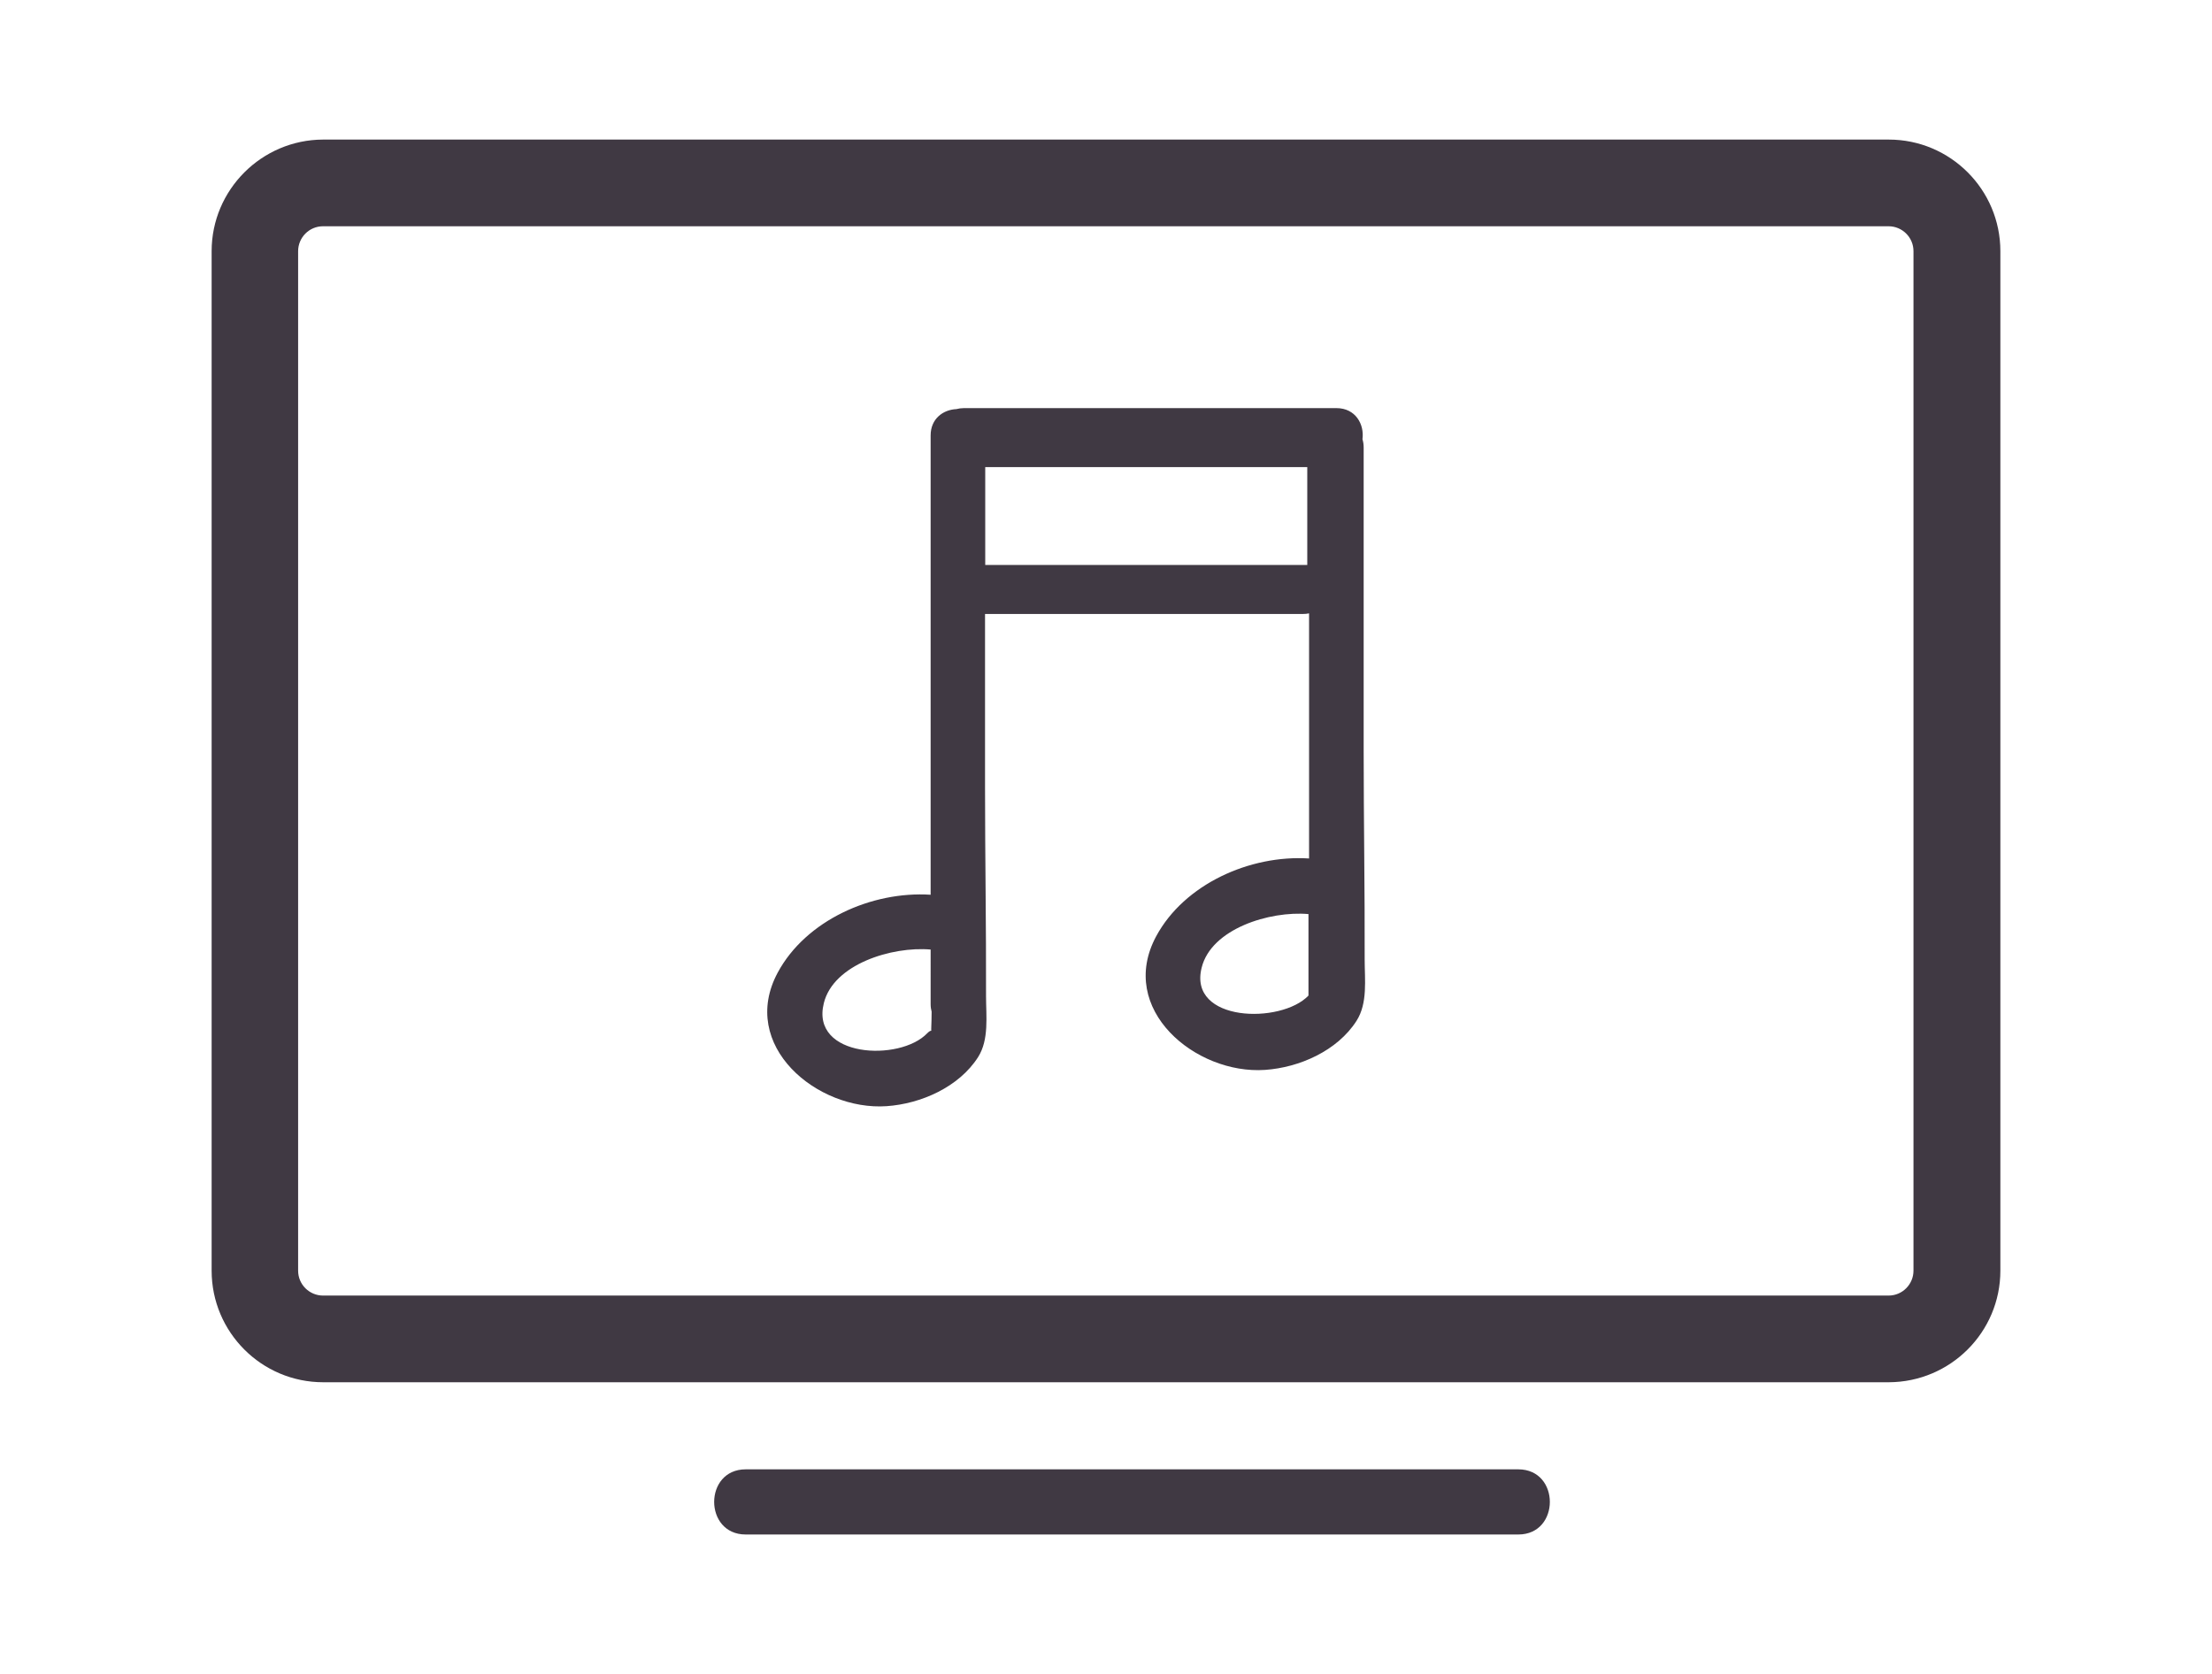
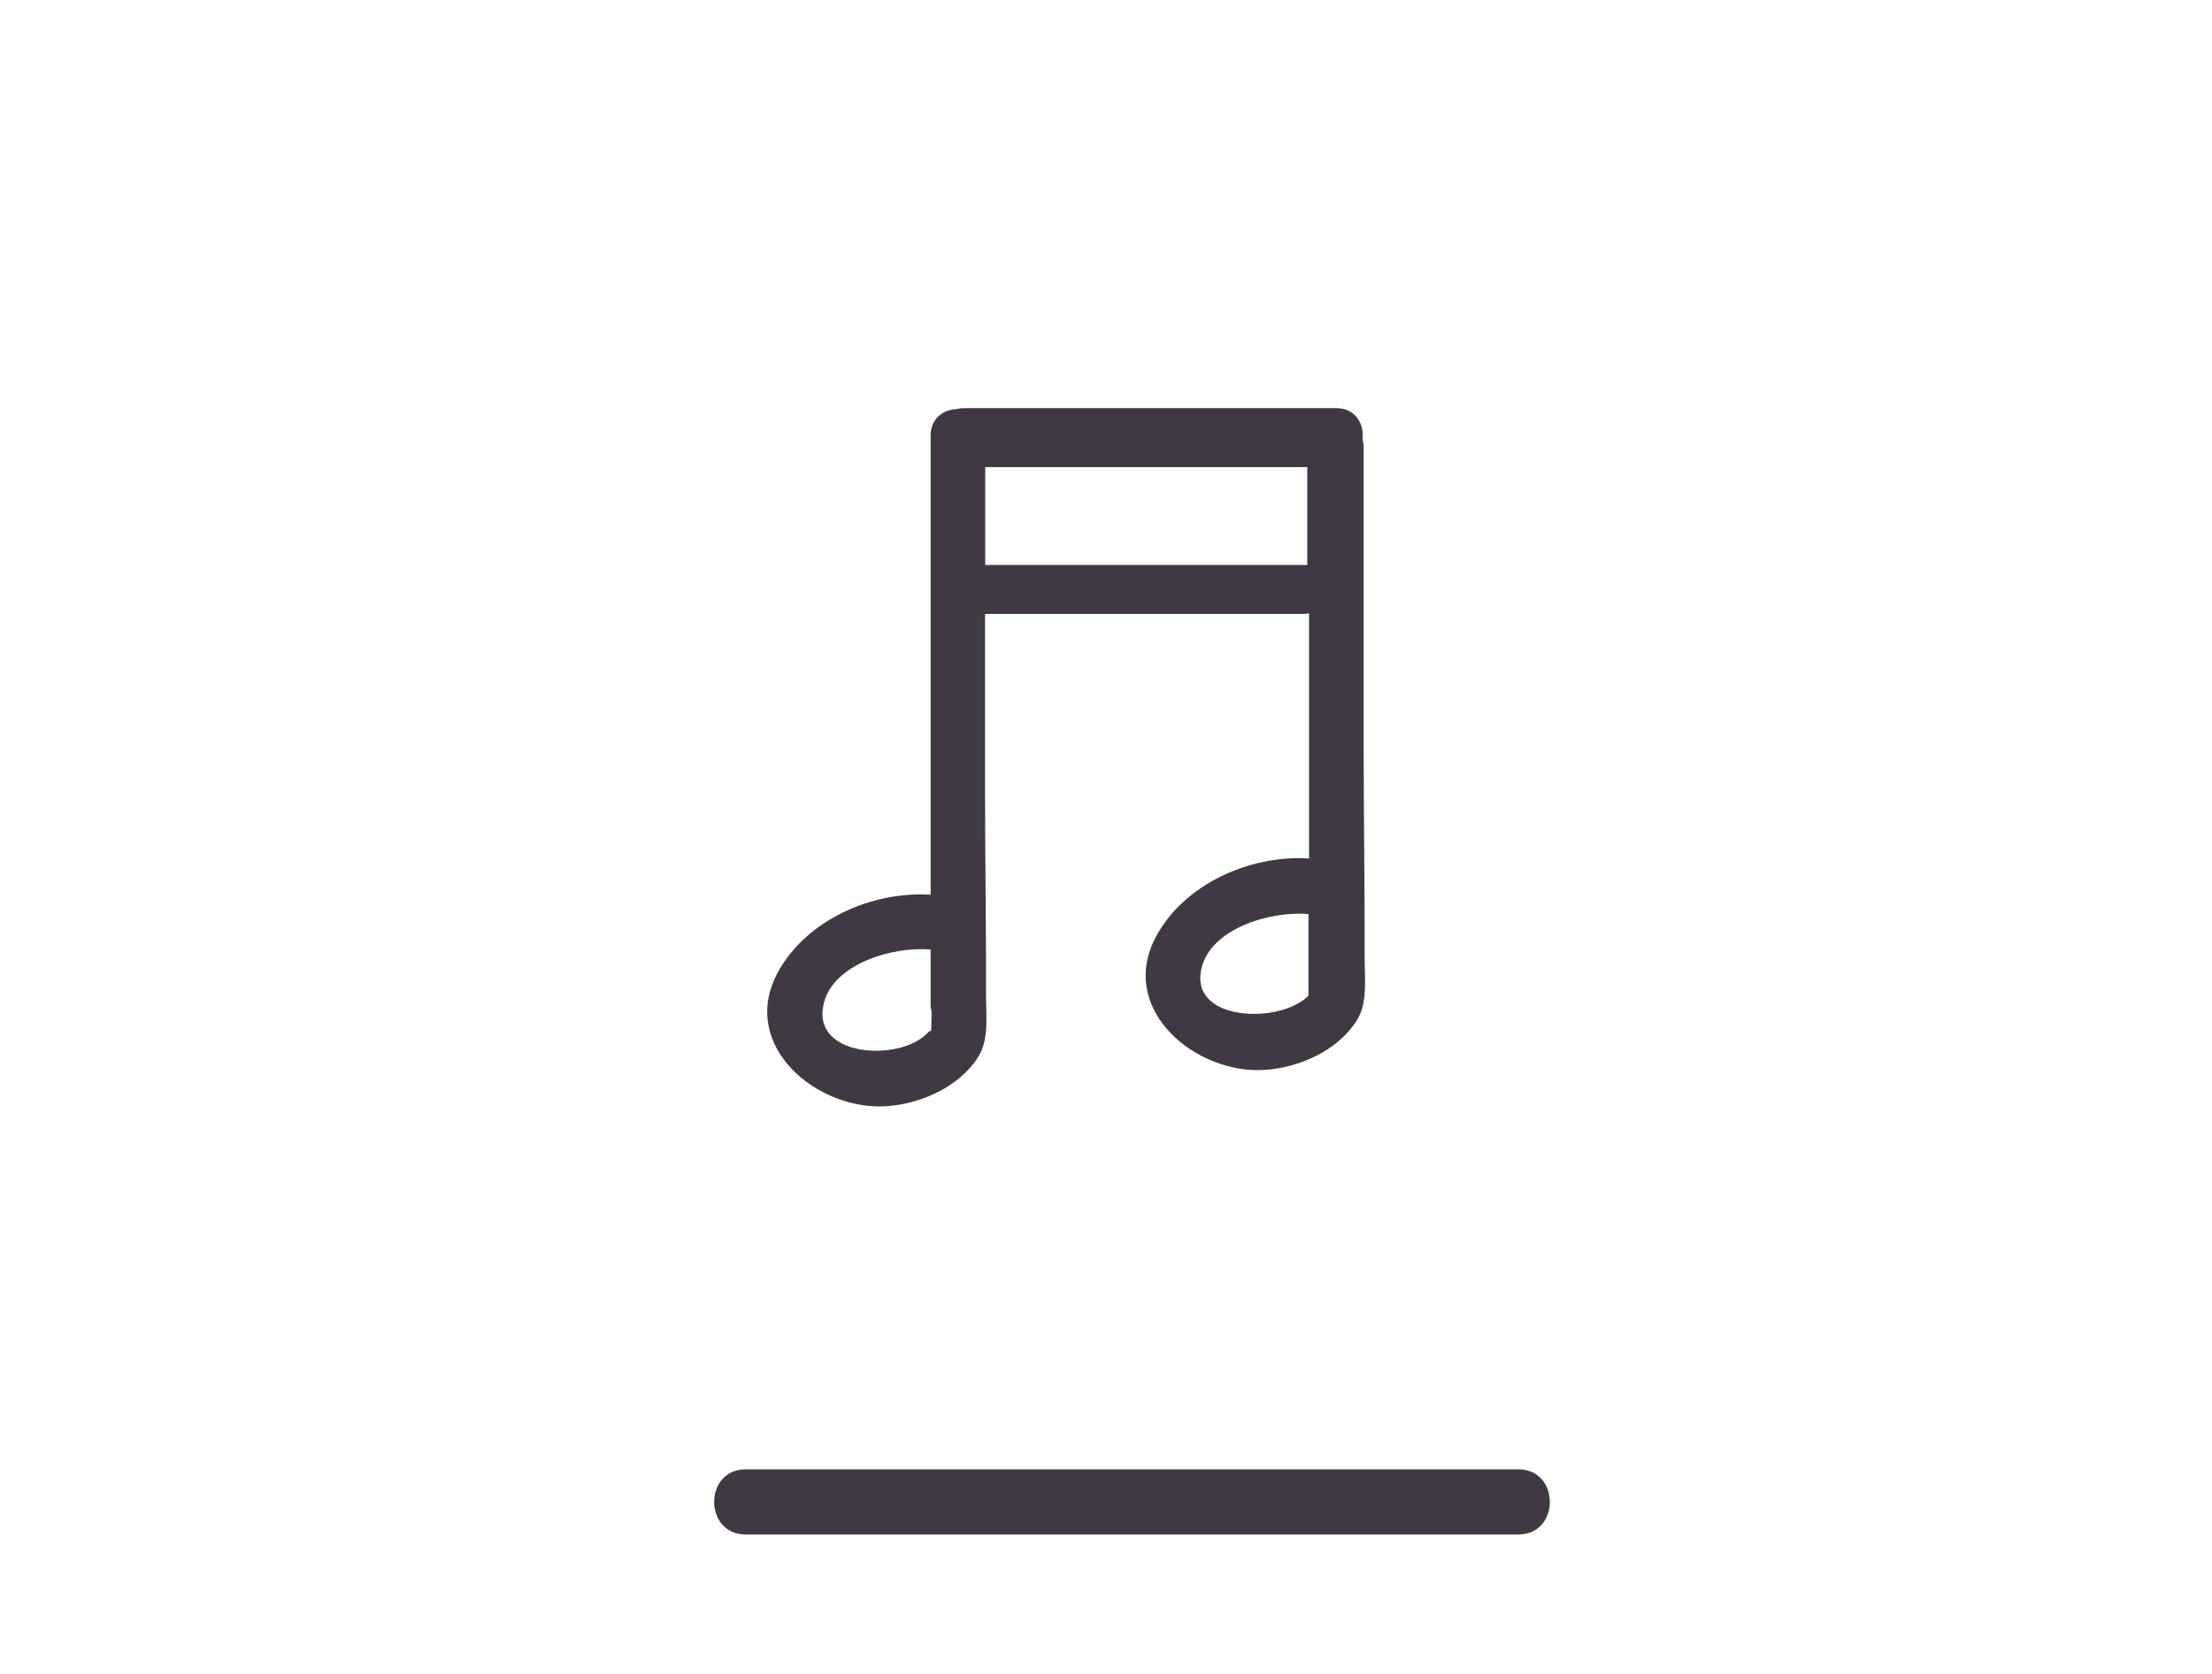
<svg xmlns="http://www.w3.org/2000/svg" version="1.1" id="Layer_1" x="0px" y="0px" width="1110px" height="840px" viewBox="0 0 1110 840" enable-background="new 0 0 1110 840" xml:space="preserve">
  <title>Artboard 24</title>
  <desc>Created with Sketch.</desc>
  <g id="Page-1">
    <g id="Artboard-24">
      <g id="koltuk-tv" transform="translate(149, 115.243)">
        <path id="Fill-3" fill="#403943" d="M225.2,654.8h387.7c21.1,0,21.1-32.7,0-32.7H225.2C204.1,622.1,204.1,654.8,225.2,654.8" />
-         <path id="Stroke-5" fill="#403943" d="M811.2,522.4c0,6.8-5.5,12.5-12.5,12.5H13.1c-6.8,0-12.5-5.5-12.5-12.5V10.8     C0.6,4,6.1-1.7,13.1-1.7h785.6c6.8,0,12.5,5.5,12.5,12.5L811.2,522.4L811.2,522.4z M854.8,522.4V10.8c0-30.9-25.1-56-56-56H13.1     c-30.8,0.1-55.9,25.2-55.9,56v511.6c0,30.9,25.1,56,56,56h785.6C829.8,578.3,854.8,553.2,854.8,522.4L854.8,522.4z" />
      </g>
    </g>
  </g>
  <path fill="#403943" d="M684.8,481.5c0.1-34.8-0.5-69.7-0.5-104.5V224.6c0-1.5-0.2-2.9-0.6-4.2c1-7.4-3.4-15.6-13.1-15.6H483.7  c-1.3,0-2.7,0.2-3.8,0.5c-6.6,0.3-12.9,4.8-12.9,13.2V449c-29.7-1.9-62.6,12.9-76.7,39c-19.8,36.7,19.8,69.5,54.6,67.1  c17.3-1.2,36.3-9.6,45.9-24.6c5.6-8.8,4-20.6,4-30.7c0.1-34.8-0.5-69.7-0.5-104.5v-87.2h159.6c1,0,2.1-0.1,3-0.3v123  c-29.7-1.9-62.6,12.9-76.7,39c-19.8,36.7,19.8,69.5,54.6,67.1c17.3-1.2,36.3-9.6,45.9-24.6C686.4,503.4,684.8,491.6,684.8,481.5z   M467.3,516.2c0,0.5,0,0.9,0,1.1c-0.4-0.1-1,0.2-2,1.2c-13.7,14.4-58.7,12.3-51.9-15.1c4.8-19.5,34.1-28.6,53.6-26.9V504  c0,1.3,0.2,2.6,0.5,3.7C467.5,510.5,467.4,513.4,467.3,516.2z M656,283.5H494.4v-49.1H656V283.5z M656.6,486.2v13.4  c-13.7,14.4-60.5,13.4-53.6-14c4.8-19.5,34.1-28.6,53.6-26.9V486.2z" />
</svg>